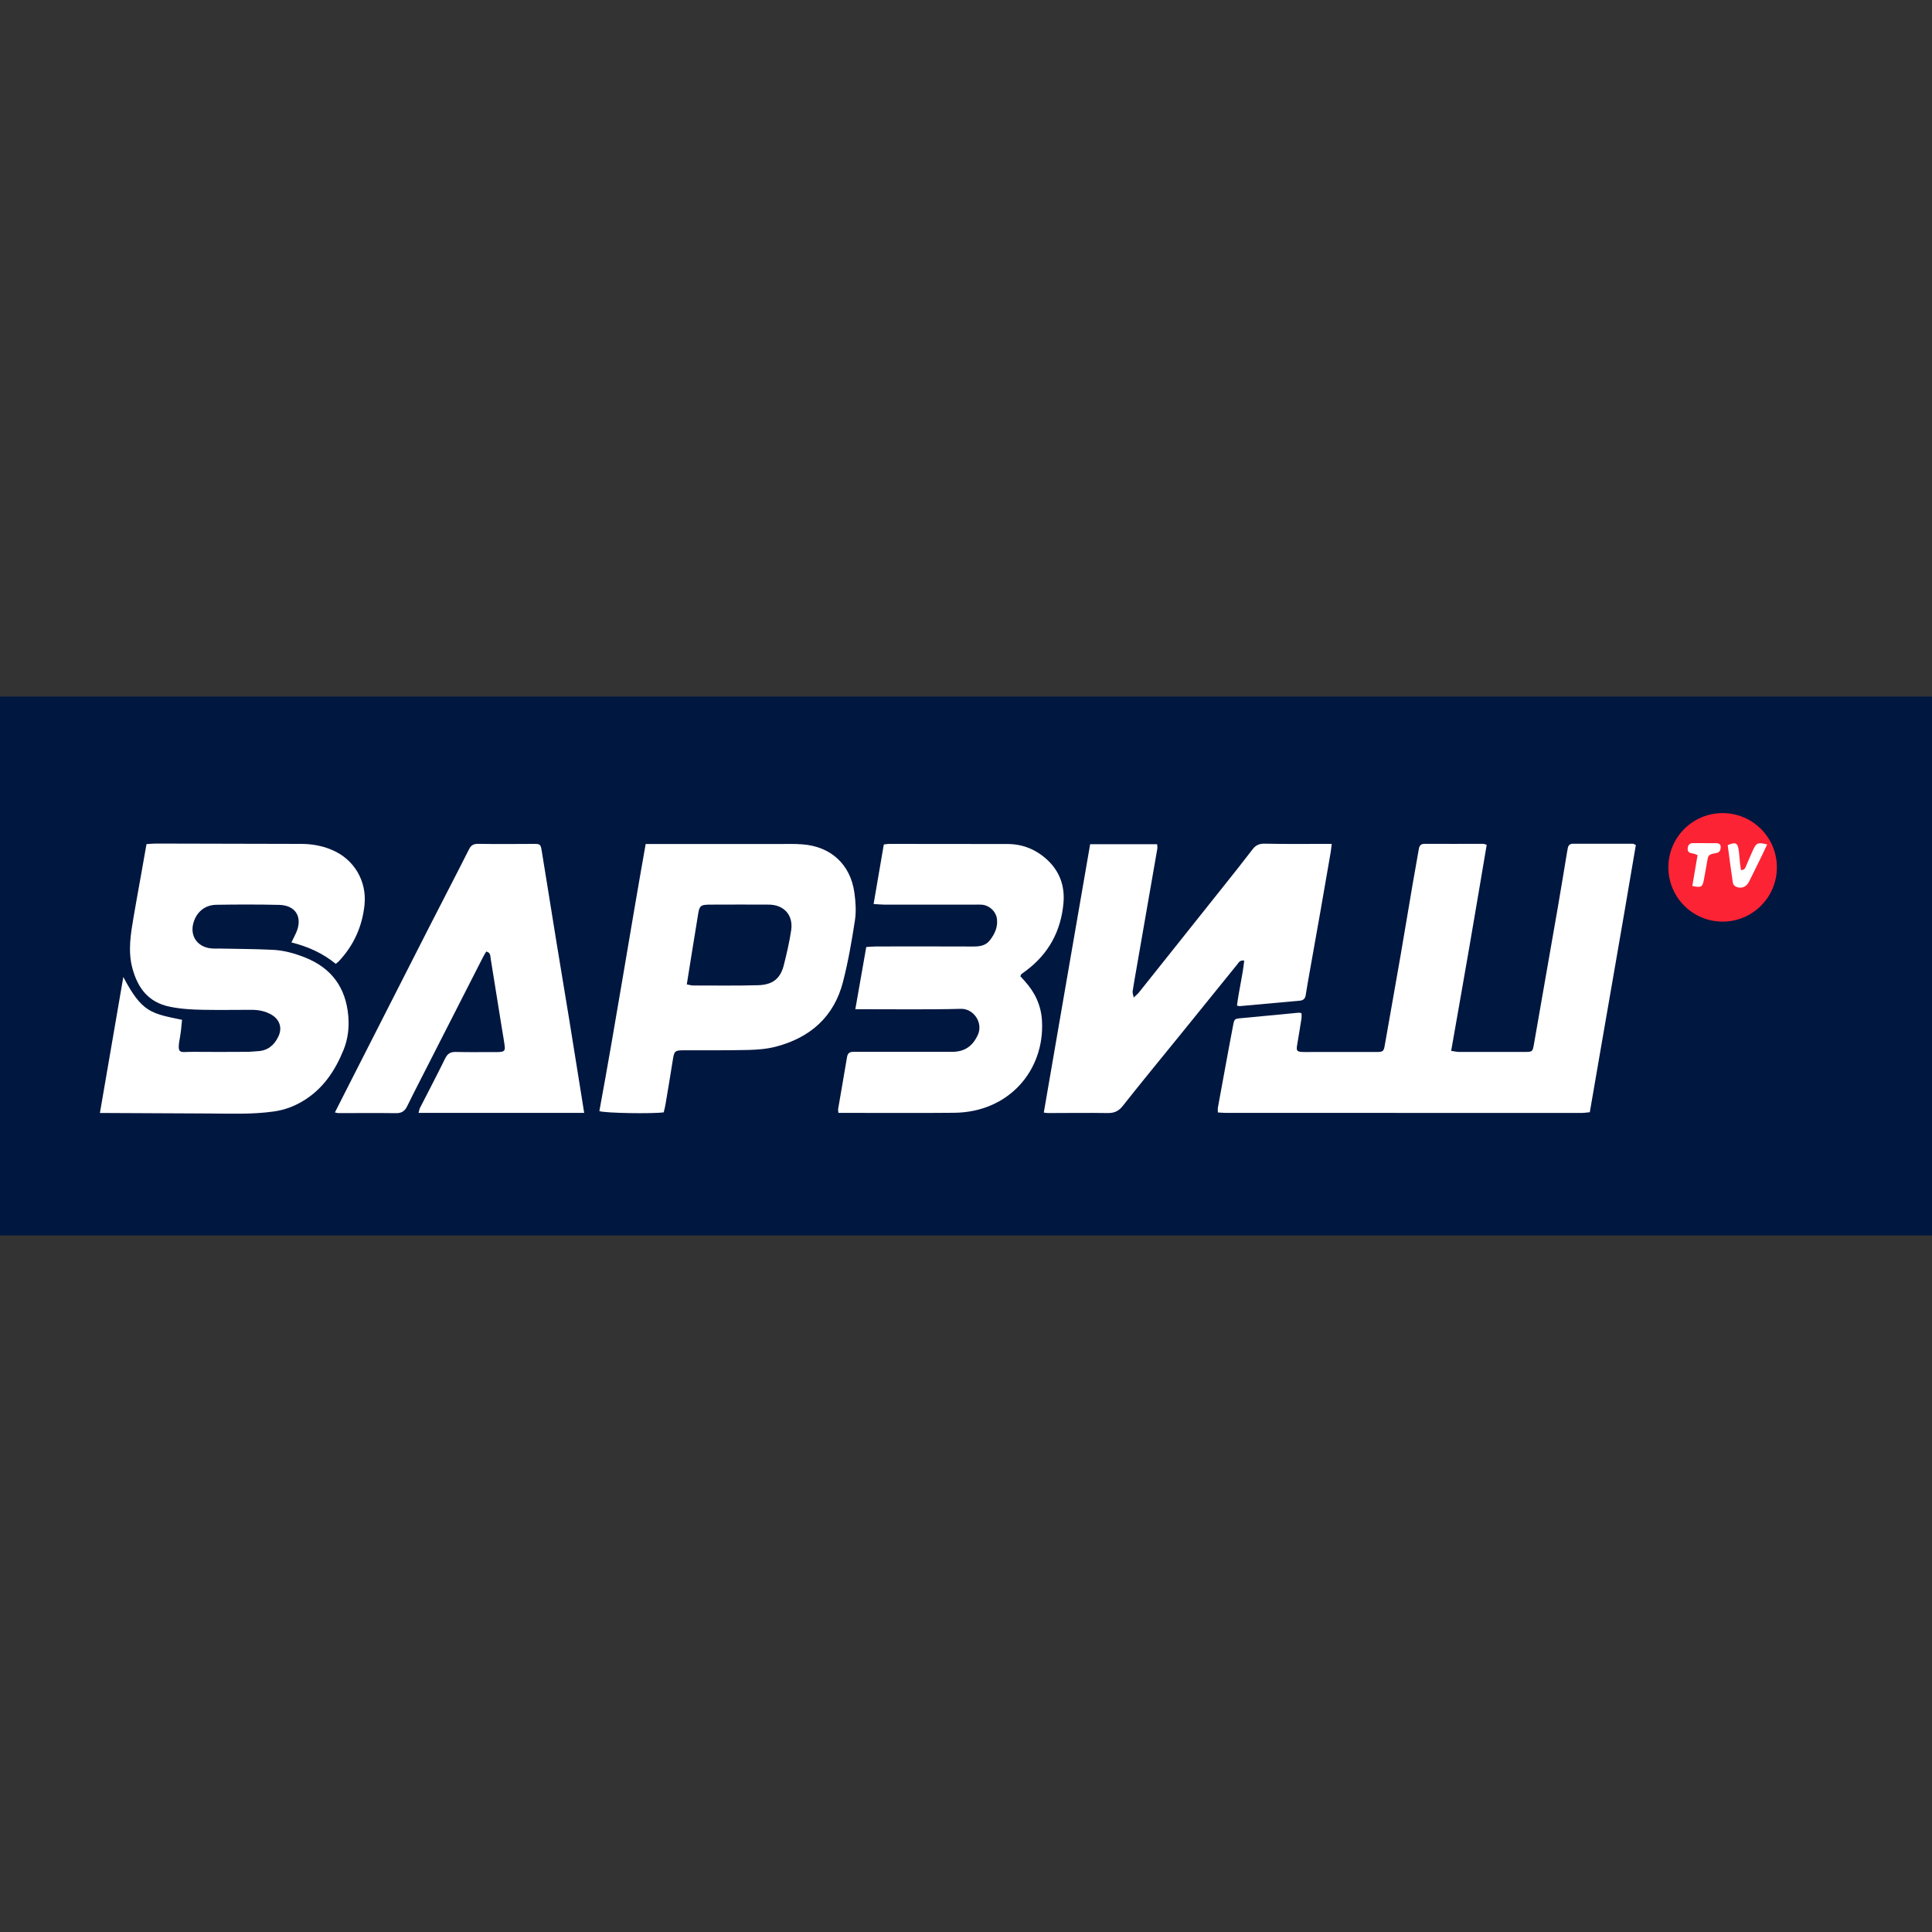
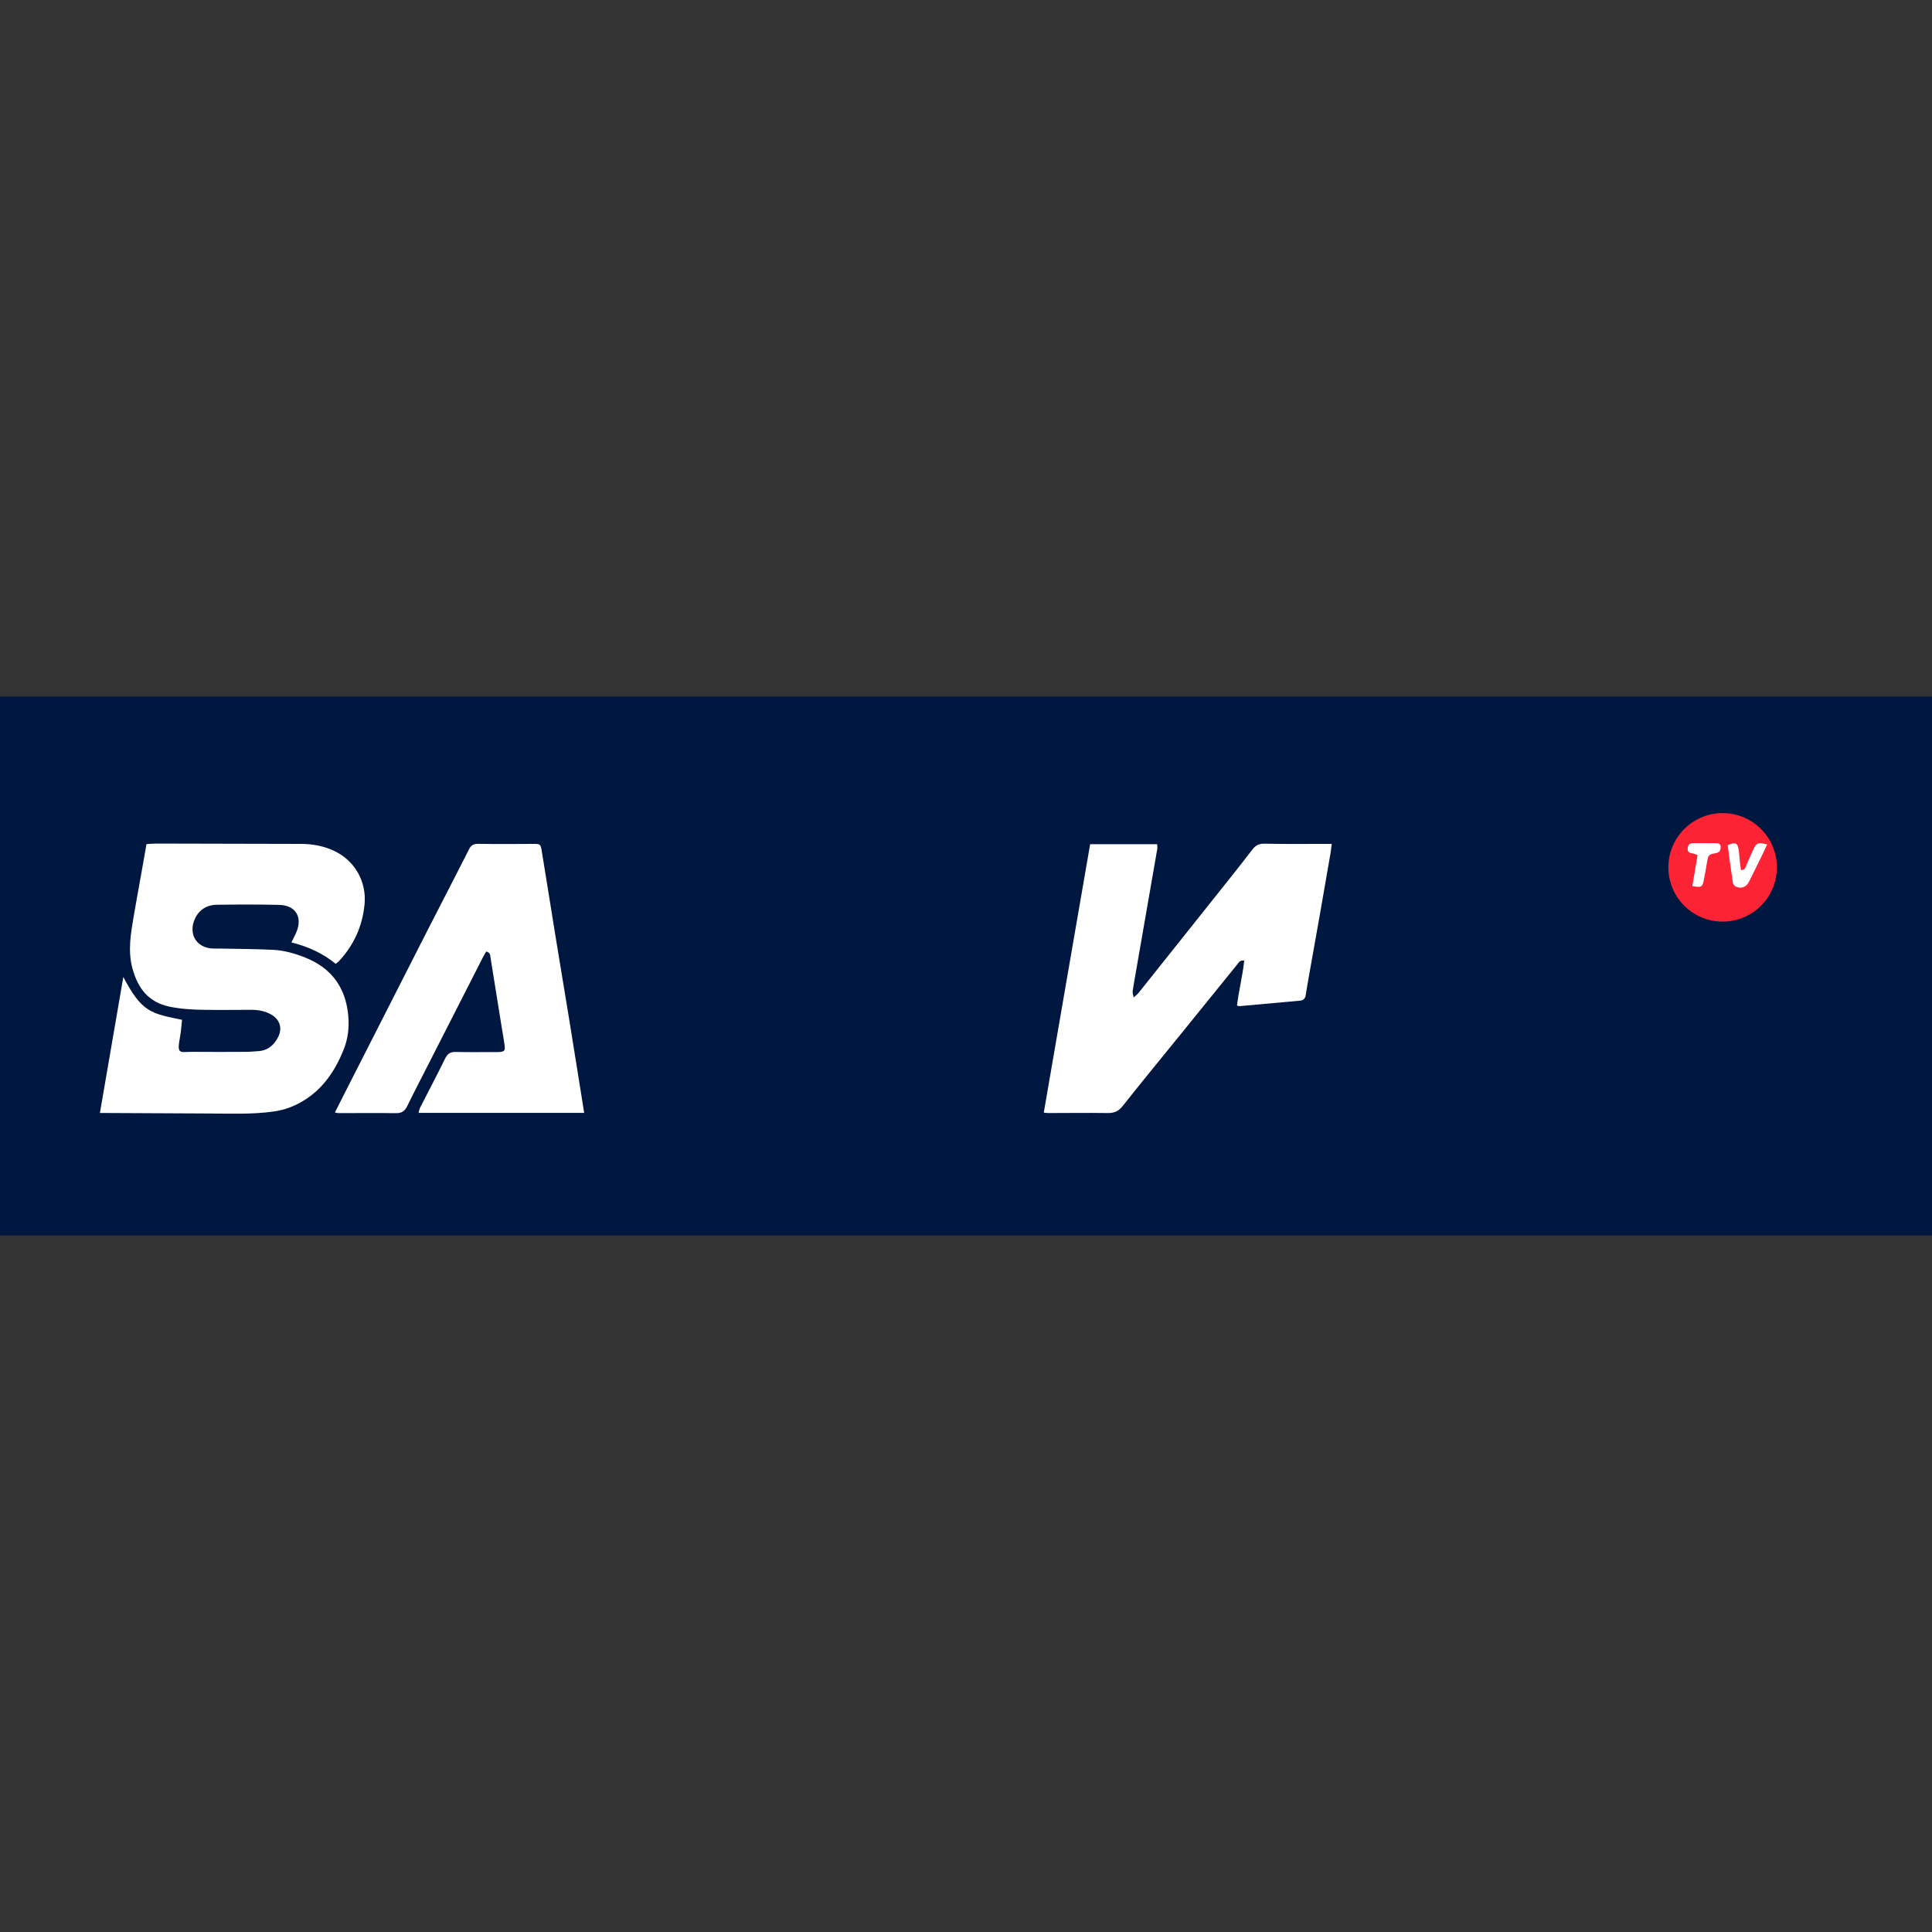
<svg xmlns="http://www.w3.org/2000/svg" version="1.1" id="Layer_1" x="0px" y="0px" viewBox="0 0 3500 3500" style="enable-background:new 0 0 3500 3500;" xml:space="preserve">
  <rect x="0" y="0" width="3500" height="3500" fill="#333333" stroke="none" />
  <style type="text/css">
	.st0{fill:#001740;}
	.st1{fill:#FC2334;}
	.st2{fill:#FFFFFF;}
</style>
  <rect y="1261.9" class="st0" width="3500" height="976.2" />
  <circle class="st1" cx="3120.7" cy="1571.3" r="98.3" />
  <g>
-     <path class="st2" d="M2629.2,1903.8c6.1,0.8,10.1,1.9,14.1,1.9c39.3,0,78.7,0,118,0c15.2,0,15.2-0.3,17.8-15.3   c14.5-82.9,29-165.8,43.4-248.7c5.7-32.7,10.9-65.5,16.4-98.2c0.4-2.3,1-4.6,1.3-6.9c0.9-5.4,3.9-8.1,9.5-8.1   c36.1,0,72.1,0,108.2,0c1.3,0,2.5,1,5.6,2.3c-27.1,160.9-55.6,321.7-83.4,484.1c-5.3,0.5-10.3,1.3-15.2,1.3c-215,0-430,0-645-0.1   c-4.1,0-8.2-0.5-13.6-0.8c0-3.4-0.4-6.1,0-8.6c4.4-24.4,8.9-48.7,13.4-73.1c4.8-25.7,9.4-51.5,14.4-77.2c1.9-10,2.9-10.8,12.6-11.7   c35.4-3.5,70.8-6.8,106.2-10.1c1.3-0.1,2.7,0.5,4.9,0.9c0,3.1,0.4,6.2,0,9.2c-2.5,16.2-5.2,32.3-7.9,48.4   c-1.8,10.5-0.5,12.3,10.3,12.7c5.6,0.2,11.2,0,16.9,0c38.4,0,76.8,0,115.2,0c14,0,14.4-0.7,16.8-14.7   c9.4-53.9,19.1-107.7,28.4-161.5c7.5-43.3,14.6-86.7,22-130c3.5-20.3,7.3-40.5,10.7-60.8c1.1-6.3,3.2-10.1,10.6-10.1   c35.6,0.2,71.2,0,106.8,0c1.3,0,2.6,0.8,5.7,1.9c-10.5,61.9-20.9,124-31.6,186c-10.6,61.6-21.6,123.2-32.8,187.3L2629.2,1903.8z" />
    <path class="st2" d="M181,2016.2c14.3-82.9,28.2-163.8,42.4-246.3c33.9,64.3,49.9,65.9,106.4,77.6c-1.1,9.8-1.7,20-3.5,29.9   c-6.3,34.5-1.2,27.9,22.9,28.1c32.3,0.3,64.6,0.2,97,0c7,0,14-0.8,21-1.2c17.8-1,29.4-10.7,36.9-26.1c7.6-15.5,3.1-30.8-12-39.8   c-11.2-6.6-23.5-9-36.4-9c-28.6,0-57.1,0.5-85.7,0c-21-0.3-42-1.4-62.8-5.7c-38.4-8-57.5-33.6-67.2-69.1   c-8.7-31.8-3.1-63.1,2.2-94.5c4-23.5,8.3-46.9,12.5-70.4c3.5-19.8,7-39.5,10.7-60.5c6.1-0.4,11.6-1,17-1   c87.6,0.2,175.2,0.5,262.8,0.6c19,0,37.2,3.1,54.8,10.3c42.8,17.5,64.5,58.3,60.4,99.6c-3.9,39.1-19.4,73.9-46.7,102.8   c-1.3,1.3-2.8,2.4-5.5,4.6c-23.2-19.1-50.1-31.3-80.3-38.8c3.3-6.8,6.1-12,8.5-17.4c12.4-27.8-0.3-49.8-30.4-50.6   c-37.9-0.9-75.9-0.8-113.8-0.2c-20.3,0.3-34.9,12-41.1,30.5c-8.2,24.4,5.3,45.7,31,48.5c5.1,0.6,10.3,0.2,15.4,0.3   c32.3,0.7,64.6,0.7,96.9,2.3c20.2,1,39.7,6.5,58.5,14c47.6,19,73.4,54.2,78,105.3c1.9,21.4-0.5,42.1-8.5,61.9   c-15.4,38.1-37.5,71.1-73.7,92.8c-16.2,9.7-33.4,16.1-52.4,18.8c-39.2,5.6-78.5,3.9-117.8,3.7c-61.4-0.3-122.7-0.6-184.1-0.9   c-3.7,0-7.3,0-13.5,0L181,2016.2z" />
    <path class="st2" d="M1974.9,1529.4h121.3c0.2,2.8,0.8,5.5,0.4,8c-13.1,75.6-26.2,151.1-39.4,226.6c-1.8,10.6-3.8,21.2-5.3,31.8   c-0.4,2.8,0.9,5.8,1.9,11.3c4.4-4.2,7.2-6.4,9.4-9.1c50.8-63.6,101.5-127.3,152.2-191c18.1-22.7,36.2-45.4,53.8-68.4   c6-7.9,12.6-10.5,22.6-10.2c35.1,0.8,70.3,0.4,105.4,0.4c4.6,0,9.1,0,15.4,0c-0.8,5.9-1.2,10.4-1.9,14.8   c-6.2,35.9-12.4,71.9-18.7,107.8c-7.5,42.8-15.2,85.6-22.8,128.4c-1.4,7.8-2.5,15.7-3.9,23.5c-1,5.6-4,8.9-10.3,9.5   c-36.4,3.2-72.7,6.6-109.1,9.9c-1.3,0.1-2.7-0.5-5-0.9c3.3-27.4,10.3-54.2,13.1-81.6c-7.8-1.2-9.9,3.4-12.7,7   c-34.1,42.2-68.3,84.4-102.4,126.5c-35.1,43.3-70.5,86.2-105,129.9c-7.5,9.5-15.5,13-27.4,12.8c-36.1-0.6-72.1,0-108.2,0   c-1.8,0-3.6-0.4-7.4-0.8c13.9-81.3,27.9-162,41.9-242.8C1946.9,1691.8,1960.9,1610.9,1974.9,1529.4L1974.9,1529.4z" />
-     <path class="st2" d="M1202.4,2015.1c-21,2.9-106,1.5-116.6-2.2c29.7-160.8,55.2-322.5,83.9-483.9c8.8,0,15.8,0,22.7,0   c72.6,0,145.1,0,217.7,0c14.5,0,29-0.5,43.4,0.6c51.7,3.8,87.2,36.4,94.3,87.5c2.3,16.5,3.5,33.8,1,50.2   c-5.7,37.3-12.2,74.7-21.6,111.3c-16.2,63.4-59.4,101.2-121.6,117.5c-16.1,4.2-33.3,5.6-50.1,6c-38.8,0.9-77.7,0.5-116.5,0.6   c-16.5,0-17.6,1.2-20.2,17.9c-4.2,26.8-8.7,53.5-13.2,80.2C1204.8,2005.8,1203.4,2010.7,1202.4,2015.1L1202.4,2015.1z    M1244.2,1783.3c4.9,0.9,8.1,2,11.2,2c39.3,0,78.7,0.6,118-0.5c29.3-0.8,41.1-14.8,46.6-36.6c5.3-20.8,10.1-41.8,13.3-63   c4-27.4-13-46.2-40.6-46.4c-34.2-0.2-68.4-0.1-102.5,0c-22.4,0-23,0.7-26.4,22.8c-2.9,18.9-6.2,37.8-9.2,56.7   C1251.2,1739.4,1247.9,1760.6,1244.2,1783.3L1244.2,1783.3z" />
    <path class="st2" d="M606.7,2015.3c9.5-18.8,18.6-36.6,27.6-54.4c47-92.5,94-185,141.2-277.5c24.6-48.3,49.7-96.3,74.1-144.7   c4-8,8.8-10.2,17.5-10c33.2,0.6,66.5,0.2,99.7,0.1c11.5,0,12.6,0.5,14.5,12.1c8.7,53,17.1,106.1,25.7,159.2   c8.1,49.8,16.5,99.6,24.6,149.4c7.4,45.2,14.5,90.4,21.8,135.7c1.6,10,3.2,19.9,4.9,30.9h-300c1-3.7,1.3-6.4,2.4-8.7   c15.3-30,31-59.8,45.8-90c4.4-9,10-12,19.7-11.7c22.9,0.6,45.9,0.2,68.8,0.2c3.3,0,6.6,0.2,9.8-0.1c8.8-0.7,10.6-2.6,9.4-11.6   c-1.7-13-4.2-25.8-6.2-38.8c-6.4-39.7-12.7-79.4-19.1-119c-0.8-4.7,0.1-10.7-8-12.6c-1.9,3.2-4.1,6.6-5.9,10.2   c-32.9,64.5-65.8,129.1-98.7,193.6c-12.9,25.4-26.1,50.7-38.6,76.3c-4.5,9.2-10.3,12.9-20.6,12.7c-34.6-0.5-69.3-0.1-103.9-0.1   C611.5,2016.5,609.8,2016,606.7,2015.3L606.7,2015.3z" />
-     <path class="st2" d="M1549.5,1828.3c6.7-38.1,13.1-74.7,19.8-112.7c6.7-0.4,12.6-1,18.5-1c58.5,0,117.1-0.2,175.6,0.1   c11.9,0,22.4-1.6,30-11.5c8.8-11.4,14.6-24,12.6-39c-1.8-12.9-13.3-23.8-26.6-25.2c-3.7-0.4-7.5-0.2-11.2-0.2   c-55.7,0-111.5,0-167.2,0c-5.4,0-10.9-0.7-18.4-1.1c6.3-36.9,12.4-72.2,18.5-107.8c3.6-0.5,6.3-1.1,9-1.1c71.7,0,143.3,0,215,0.2   c27.4,0,51.3,9.7,71.5,28.1c23,21,32.6,47.9,30,78.3c-4.4,51.1-26.8,92.7-68.4,123.5c-2.6,1.9-5.3,3.8-7.9,5.8   c-0.6,0.5-0.8,1.6-1.8,3.9c2.3,2.5,5,5.5,7.7,8.5c18.8,20.7,30.1,44.5,31.5,73c4.6,89-60,164.8-159,165.8   c-61.8,0.6-123.6,0.2-185.4,0.2c-7.9,0-15.7,0-24.4,0c-0.2-2.9-0.9-5.2-0.5-7.3c5.3-31.3,10.9-62.6,16.1-94   c1.2-6.9,4.8-9.4,11.5-9.3c15.5,0.1,30.9,0,46.4,0c44,0,88,0,132.1,0c23.1,0,37.5-10.2,47-30.8c9.9-21.7-7.6-47.8-30.9-47.1   c-59.9,1.6-119.9,0.6-179.8,0.7C1557.7,1828.3,1554.5,1828.3,1549.5,1828.3L1549.5,1828.3z" />
    <path class="st2" d="M3201.4,1529.8c-3,6.4-5.9,12.6-8.9,18.8c-8,16.3-15.9,32.7-24.1,48.9c-4.7,9.4-13.7,12.9-23.2,9   c-2.5-1-5.5-4.2-5.9-6.8c-3.5-22.9-6.4-46-9.4-68.7c14.3-5.9,17.9-4.3,19.9,8.9c1.2,8.3,1.6,16.7,2.5,25c0.4,3.9,1.2,7.7,1.7,11.4   c7.3-0.2,8-4.9,9.6-8.5c4.1-9.4,8-18.9,12.3-28.2C3181.8,1526.8,3184.8,1525.6,3201.4,1529.8L3201.4,1529.8z" />
    <path class="st2" d="M3065.8,1605.2c3.2-18.9,6.3-37.1,9.5-56.2c-3.8-1.3-6.7-2.7-9.7-3.1c-5.6-0.7-8.7-3.1-8.2-9s3.4-9.5,9.8-9.5   c14,0,28.1,0,42.1,0.1c4.8,0,8.3,2.1,7.9,7.6c-0.3,4.9-1.7,9-7.6,10.2c-14.9,2.8-14.8,2.9-17.3,17.4c-1.8,10.6-3.6,21.2-5.7,31.7   c-2.6,12.8-4.6,13.9-20.8,10.7V1605.2z" />
  </g>
</svg>